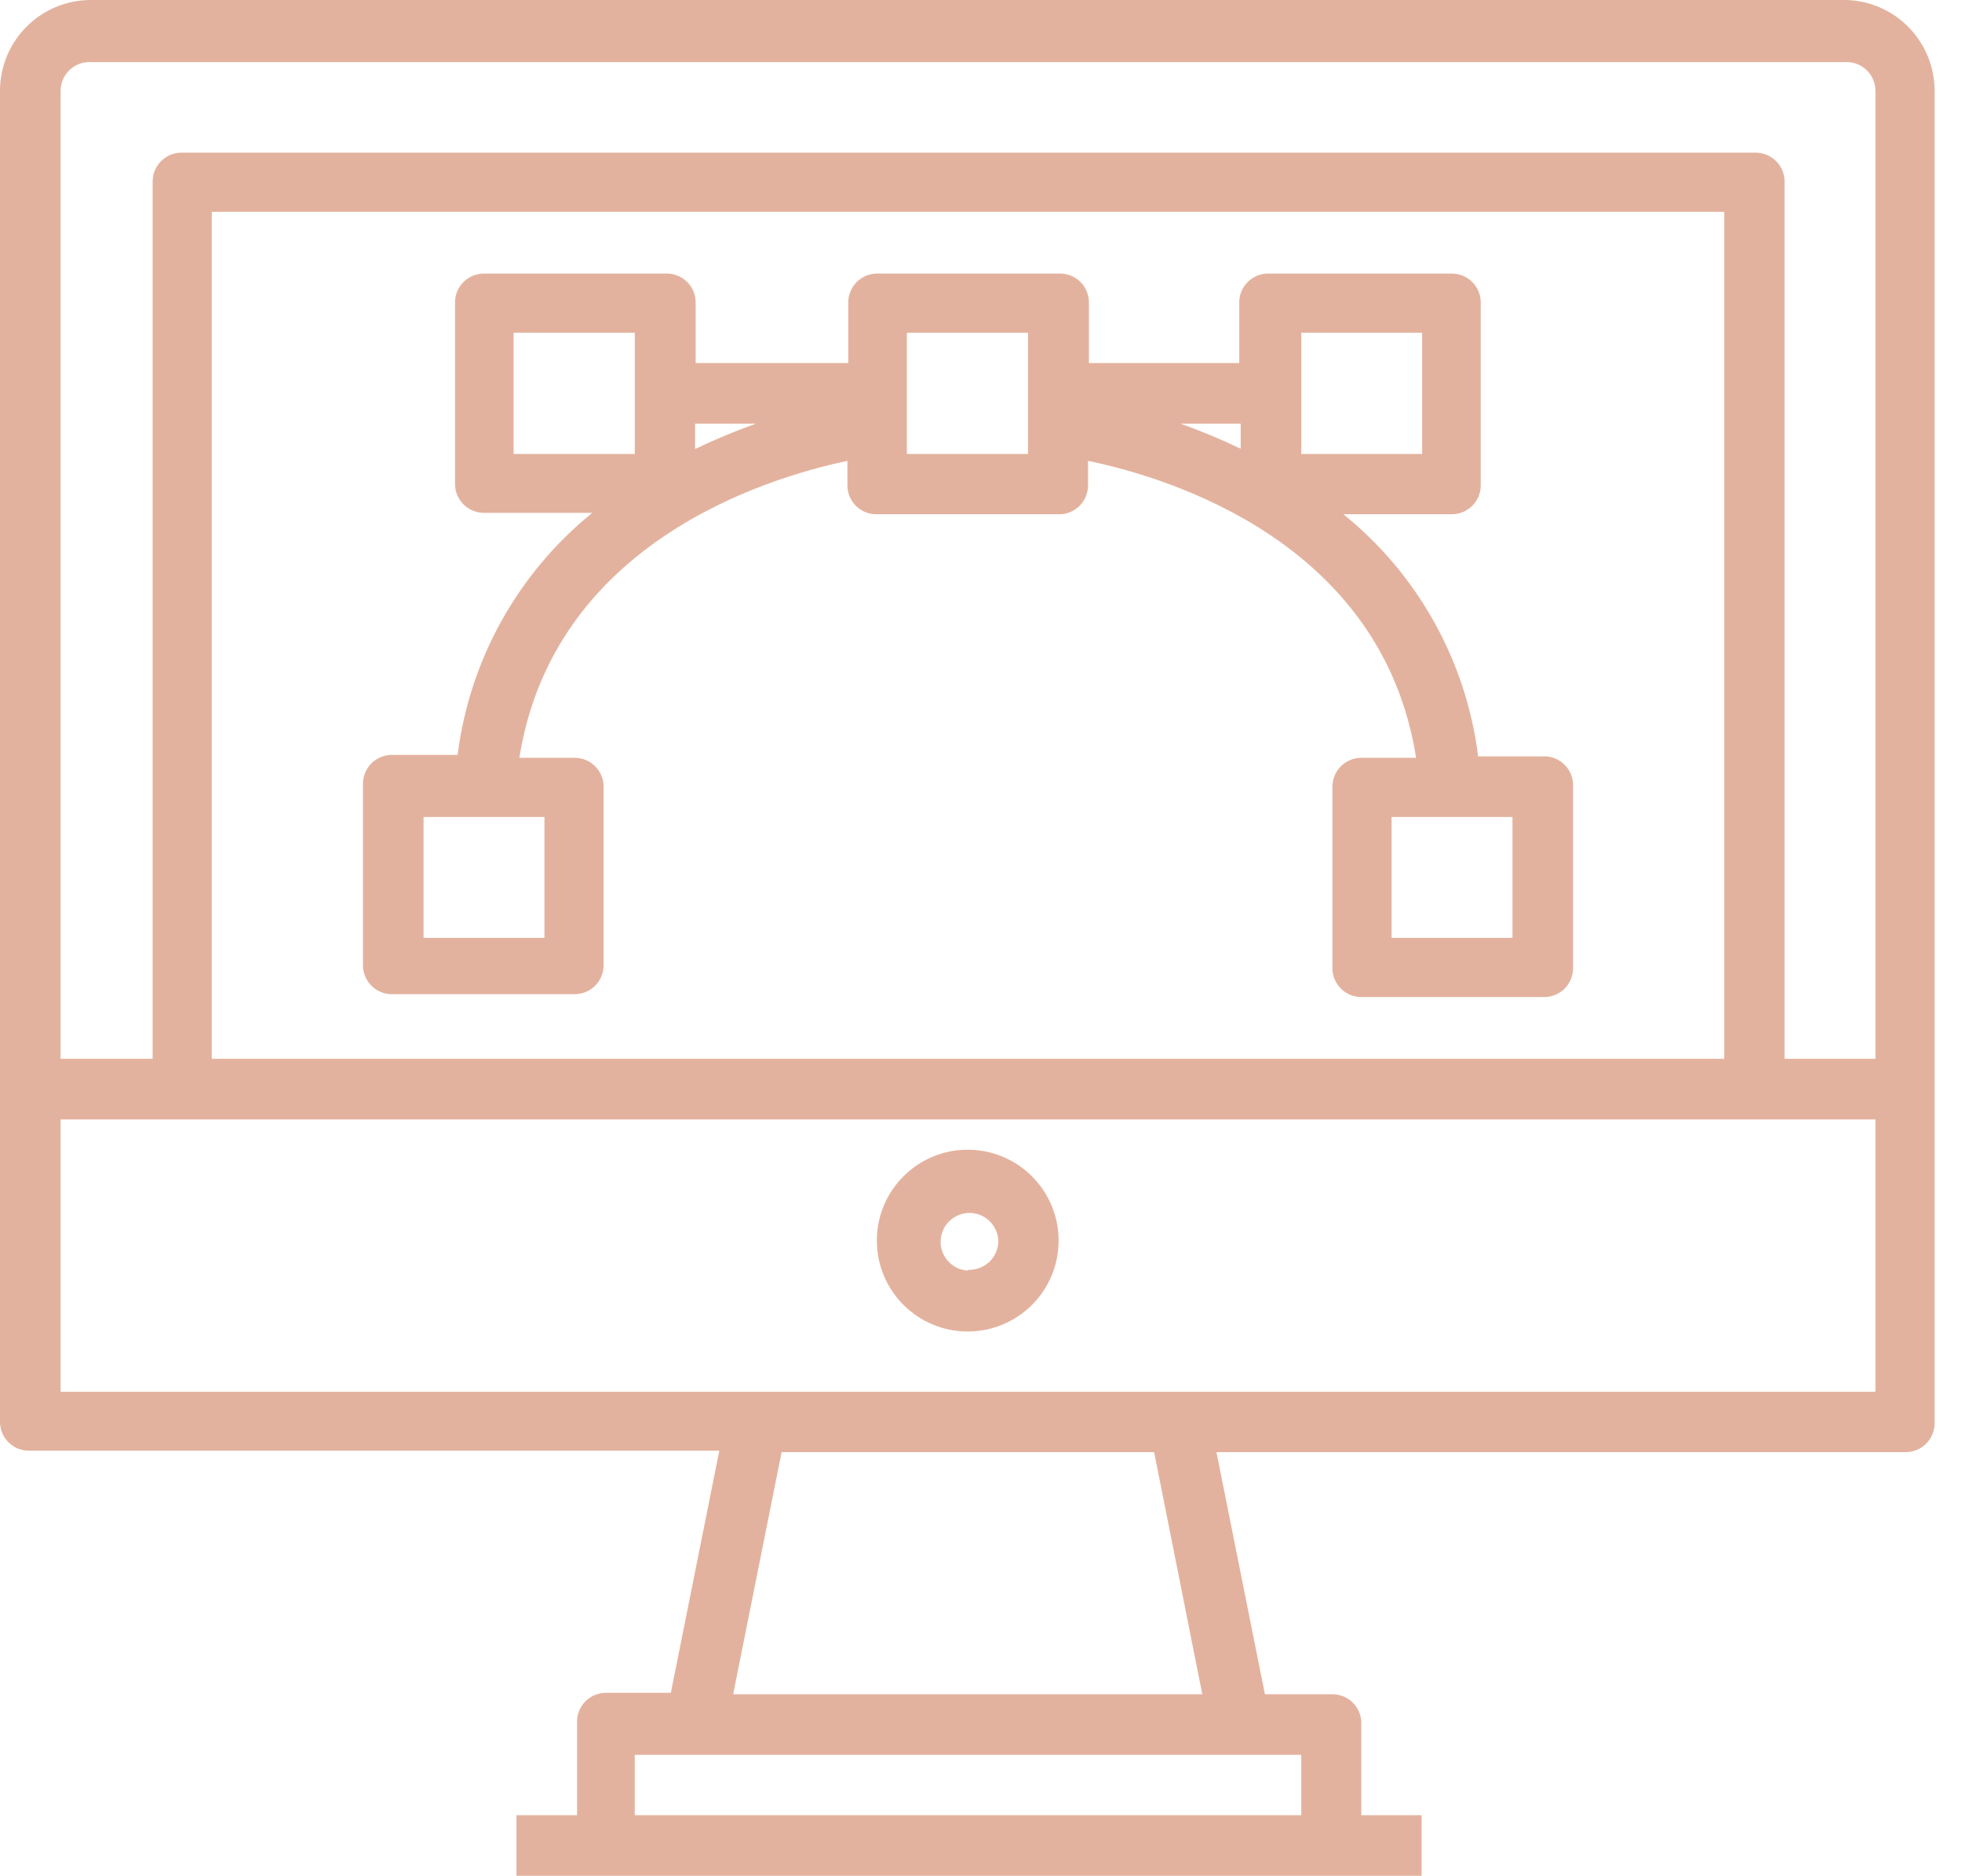
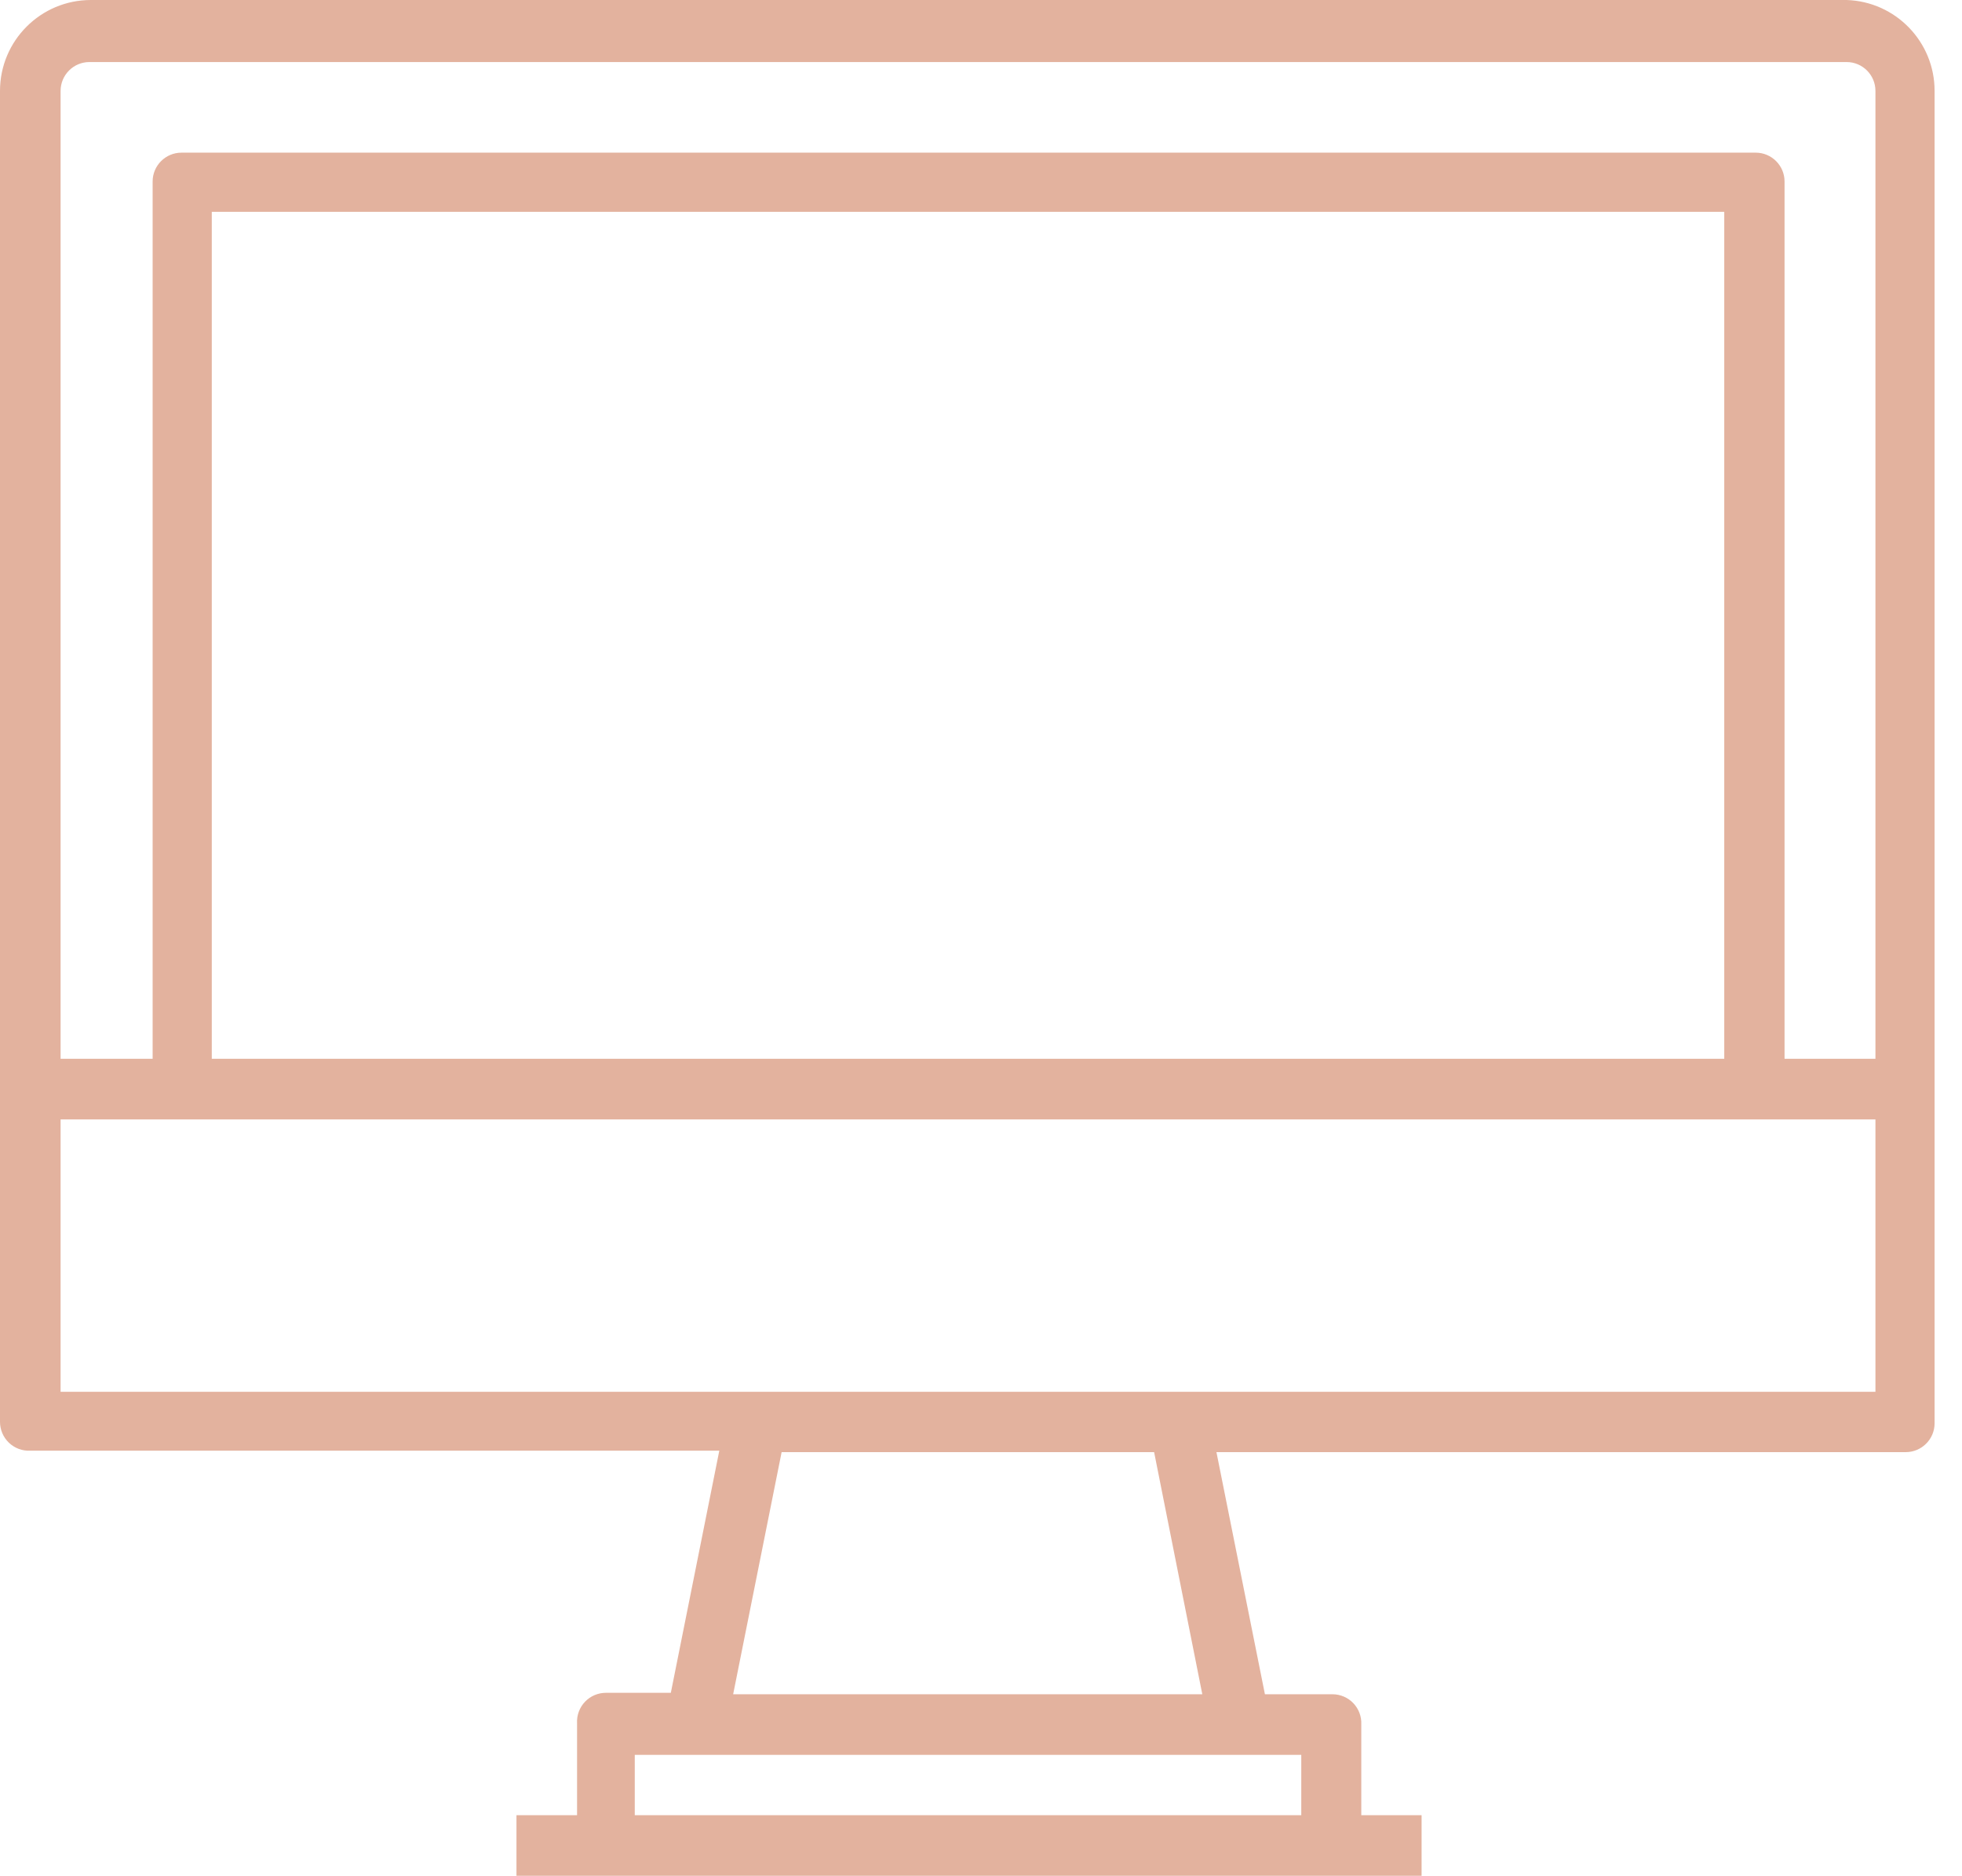
<svg xmlns="http://www.w3.org/2000/svg" width="68px" height="65px" viewBox="0 0 68 65" version="1.1">
  <title>ic_wordpress5</title>
  <g id="Page-1" stroke="none" stroke-width="1" fill="none" fill-rule="evenodd">
    <g id="ic_wordpress5" fill="#E3B29E" fill-rule="nonzero">
      <path d="M64,0 L3.15,0 C1.41,0 -7.83554263e-07,1.41 -7.83554263e-07,3.15 L-7.83554263e-07,49.27 C-7.83554263e-07,49.544 0.112,49.806 0.31,49.995 C0.509,50.184 0.776,50.284 1.05,50.27 L24.93,50.27 L23.25,58.66 L21,58.66 C20.726,58.66 20.464,58.772 20.275,58.97 C20.086,59.169 19.986,59.436 20,59.71 L20,62.9 L17.9,62.9 L17.9,65 L49.27,65 L49.27,62.9 L47.18,62.9 L47.18,59.76 C47.194,59.486 47.094,59.219 46.905,59.02 C46.716,58.822 46.454,58.71 46.18,58.71 L43.84,58.71 L42.16,50.32 L66.05,50.32 C66.602,50.32 67.05,49.872 67.05,49.32 L67.05,3.15 C67.051,1.449 65.701,0.054 64,0 Z M43,60.81 L45.1,60.81 L45.1,62.9 L22,62.9 L22,60.81 L43,60.81 Z M25.41,58.71 L27.09,50.32 L40,50.32 L41.67,58.71 L25.41,58.71 Z M65,48.23 L2.1,48.23 L2.1,38.79 L65,38.79 L65,48.23 Z M7.34,36.69 L7.34,7.34 L59.76,7.34 L59.76,36.69 L7.34,36.69 Z M65,36.69 L61.85,36.69 L61.85,6.29 C61.85,5.738 61.402,5.29 60.85,5.29 L6.29,5.29 C5.738,5.29 5.29,5.738 5.29,6.29 L5.29,36.69 L2.1,36.69 L2.1,3.15 C2.1,2.598 2.548,2.15 3.1,2.15 L64,2.15 C64.552,2.15 65,2.598 65,3.15 L65,36.69 Z" id="Shape" />
-       <path d="M33.55,39.84 C31.81,39.834 30.396,41.24 30.39,42.98 C30.385,44.72 31.79,46.134 33.53,46.14 C35.27,46.145 36.684,44.74 36.69,43 C36.693,42.165 36.363,41.362 35.774,40.77 C35.186,40.177 34.385,39.843 33.55,39.84 L33.55,39.84 Z M33.55,44.03 C33.005,44.003 32.583,43.544 32.601,42.998 C32.619,42.453 33.07,42.023 33.616,42.031 C34.161,42.04 34.599,42.484 34.6,43.03 C34.592,43.299 34.477,43.553 34.279,43.736 C34.081,43.918 33.819,44.014 33.55,44 L33.55,44.03 Z M53.47,26.21 L51.23,26.21 C50.819,22.914 49.145,19.906 46.56,17.82 L50.32,17.82 C50.872,17.82 51.32,17.372 51.32,16.82 L51.32,10.48 C51.32,9.928 50.872,9.48 50.32,9.48 L44,9.48 C43.726,9.466 43.459,9.566 43.26,9.755 C43.062,9.944 42.95,10.206 42.95,10.48 L42.95,12.58 L37.74,12.58 L37.74,10.48 C37.74,10.206 37.628,9.944 37.43,9.755 C37.231,9.566 36.964,9.466 36.69,9.48 L30.4,9.48 C29.848,9.48 29.4,9.928 29.4,10.48 L29.4,12.58 L24.11,12.58 L24.11,10.48 C24.11,10.206 23.998,9.944 23.8,9.755 C23.601,9.566 23.334,9.466 23.06,9.48 L16.77,9.48 C16.218,9.48 15.77,9.928 15.77,10.48 L15.77,16.77 C15.77,17.322 16.218,17.77 16.77,17.77 L20.53,17.77 C17.948,19.859 16.275,22.865 15.86,26.16 L13.63,26.16 C13.356,26.146 13.089,26.246 12.89,26.435 C12.692,26.624 12.58,26.886 12.58,27.16 L12.58,33.45 C12.58,33.724 12.692,33.986 12.89,34.175 C13.089,34.364 13.356,34.464 13.63,34.45 L19.92,34.45 C20.472,34.45 20.92,34.002 20.92,33.45 L20.92,27.26 C20.92,26.708 20.472,26.26 19.92,26.26 L18,26.26 C19.18,18.85 26.47,16.58 29.37,15.97 L29.37,16.82 C29.37,17.372 29.818,17.82 30.37,17.82 L36.66,17.82 C36.934,17.834 37.201,17.734 37.4,17.545 C37.598,17.356 37.71,17.094 37.71,16.82 L37.71,15.97 C40.61,16.57 47.91,18.83 49.08,26.26 L47.18,26.26 C46.628,26.26 46.18,26.708 46.18,27.26 L46.18,33.55 C46.18,34.102 46.628,34.55 47.18,34.55 L53.47,34.55 C53.744,34.564 54.011,34.464 54.21,34.275 C54.408,34.086 54.52,33.824 54.52,33.55 L54.52,27.26 C54.535,26.977 54.429,26.702 54.228,26.502 C54.028,26.301 53.753,26.195 53.47,26.21 L53.47,26.21 Z M18.87,28.31 L18.87,32.5 L14.68,32.5 L14.68,28.31 L18.87,28.31 Z M22,15.73 L17.8,15.73 L17.8,11.53 L22,11.53 L22,15.73 Z M24.09,15.55 L24.09,14.68 L26.2,14.68 C25.489,14.934 24.791,15.224 24.11,15.55 L24.09,15.55 Z M35.63,15.73 L31.43,15.73 L31.43,11.53 L35.63,11.53 L35.63,15.73 Z M43,15.55 C42.32,15.222 41.622,14.932 40.91,14.68 L43,14.68 L43,15.55 Z M45.1,15.73 L45.1,11.53 L49.29,11.53 L49.29,15.73 L45.1,15.73 Z M52.42,32.5 L48.23,32.5 L48.23,28.31 L52.42,28.31 L52.42,32.5 Z" id="Shape" />
    </g>
  </g>
</svg>